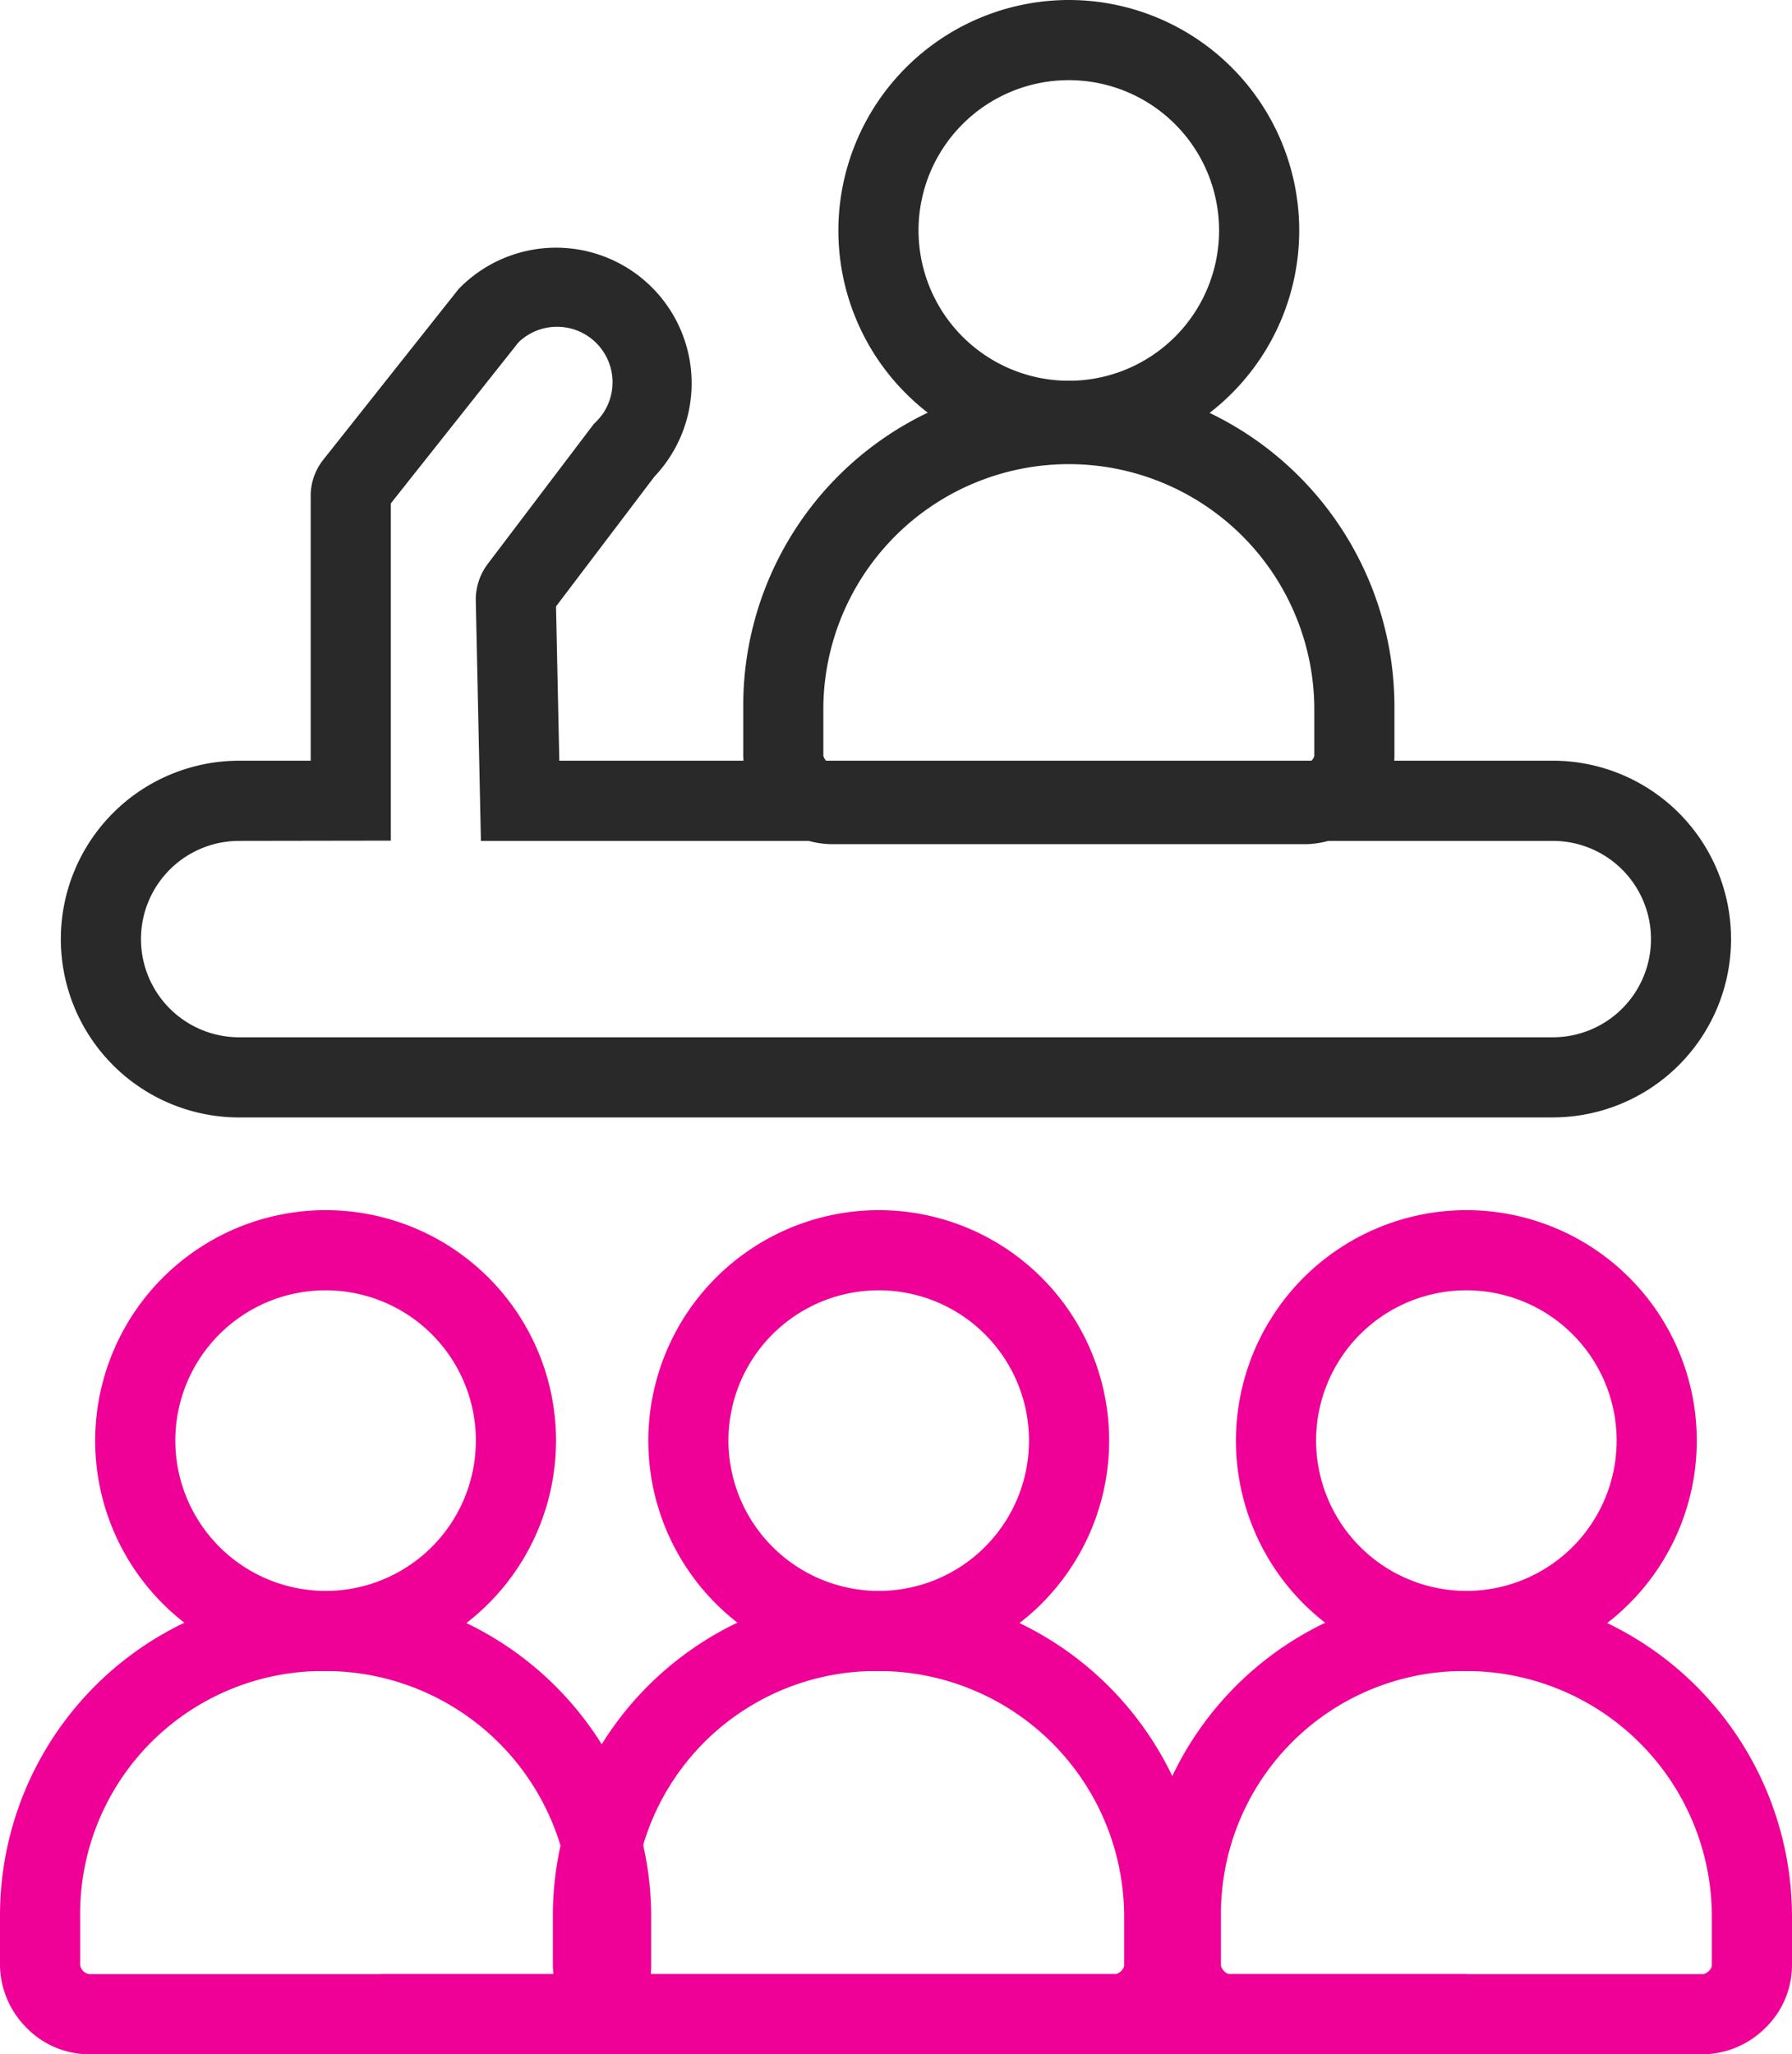
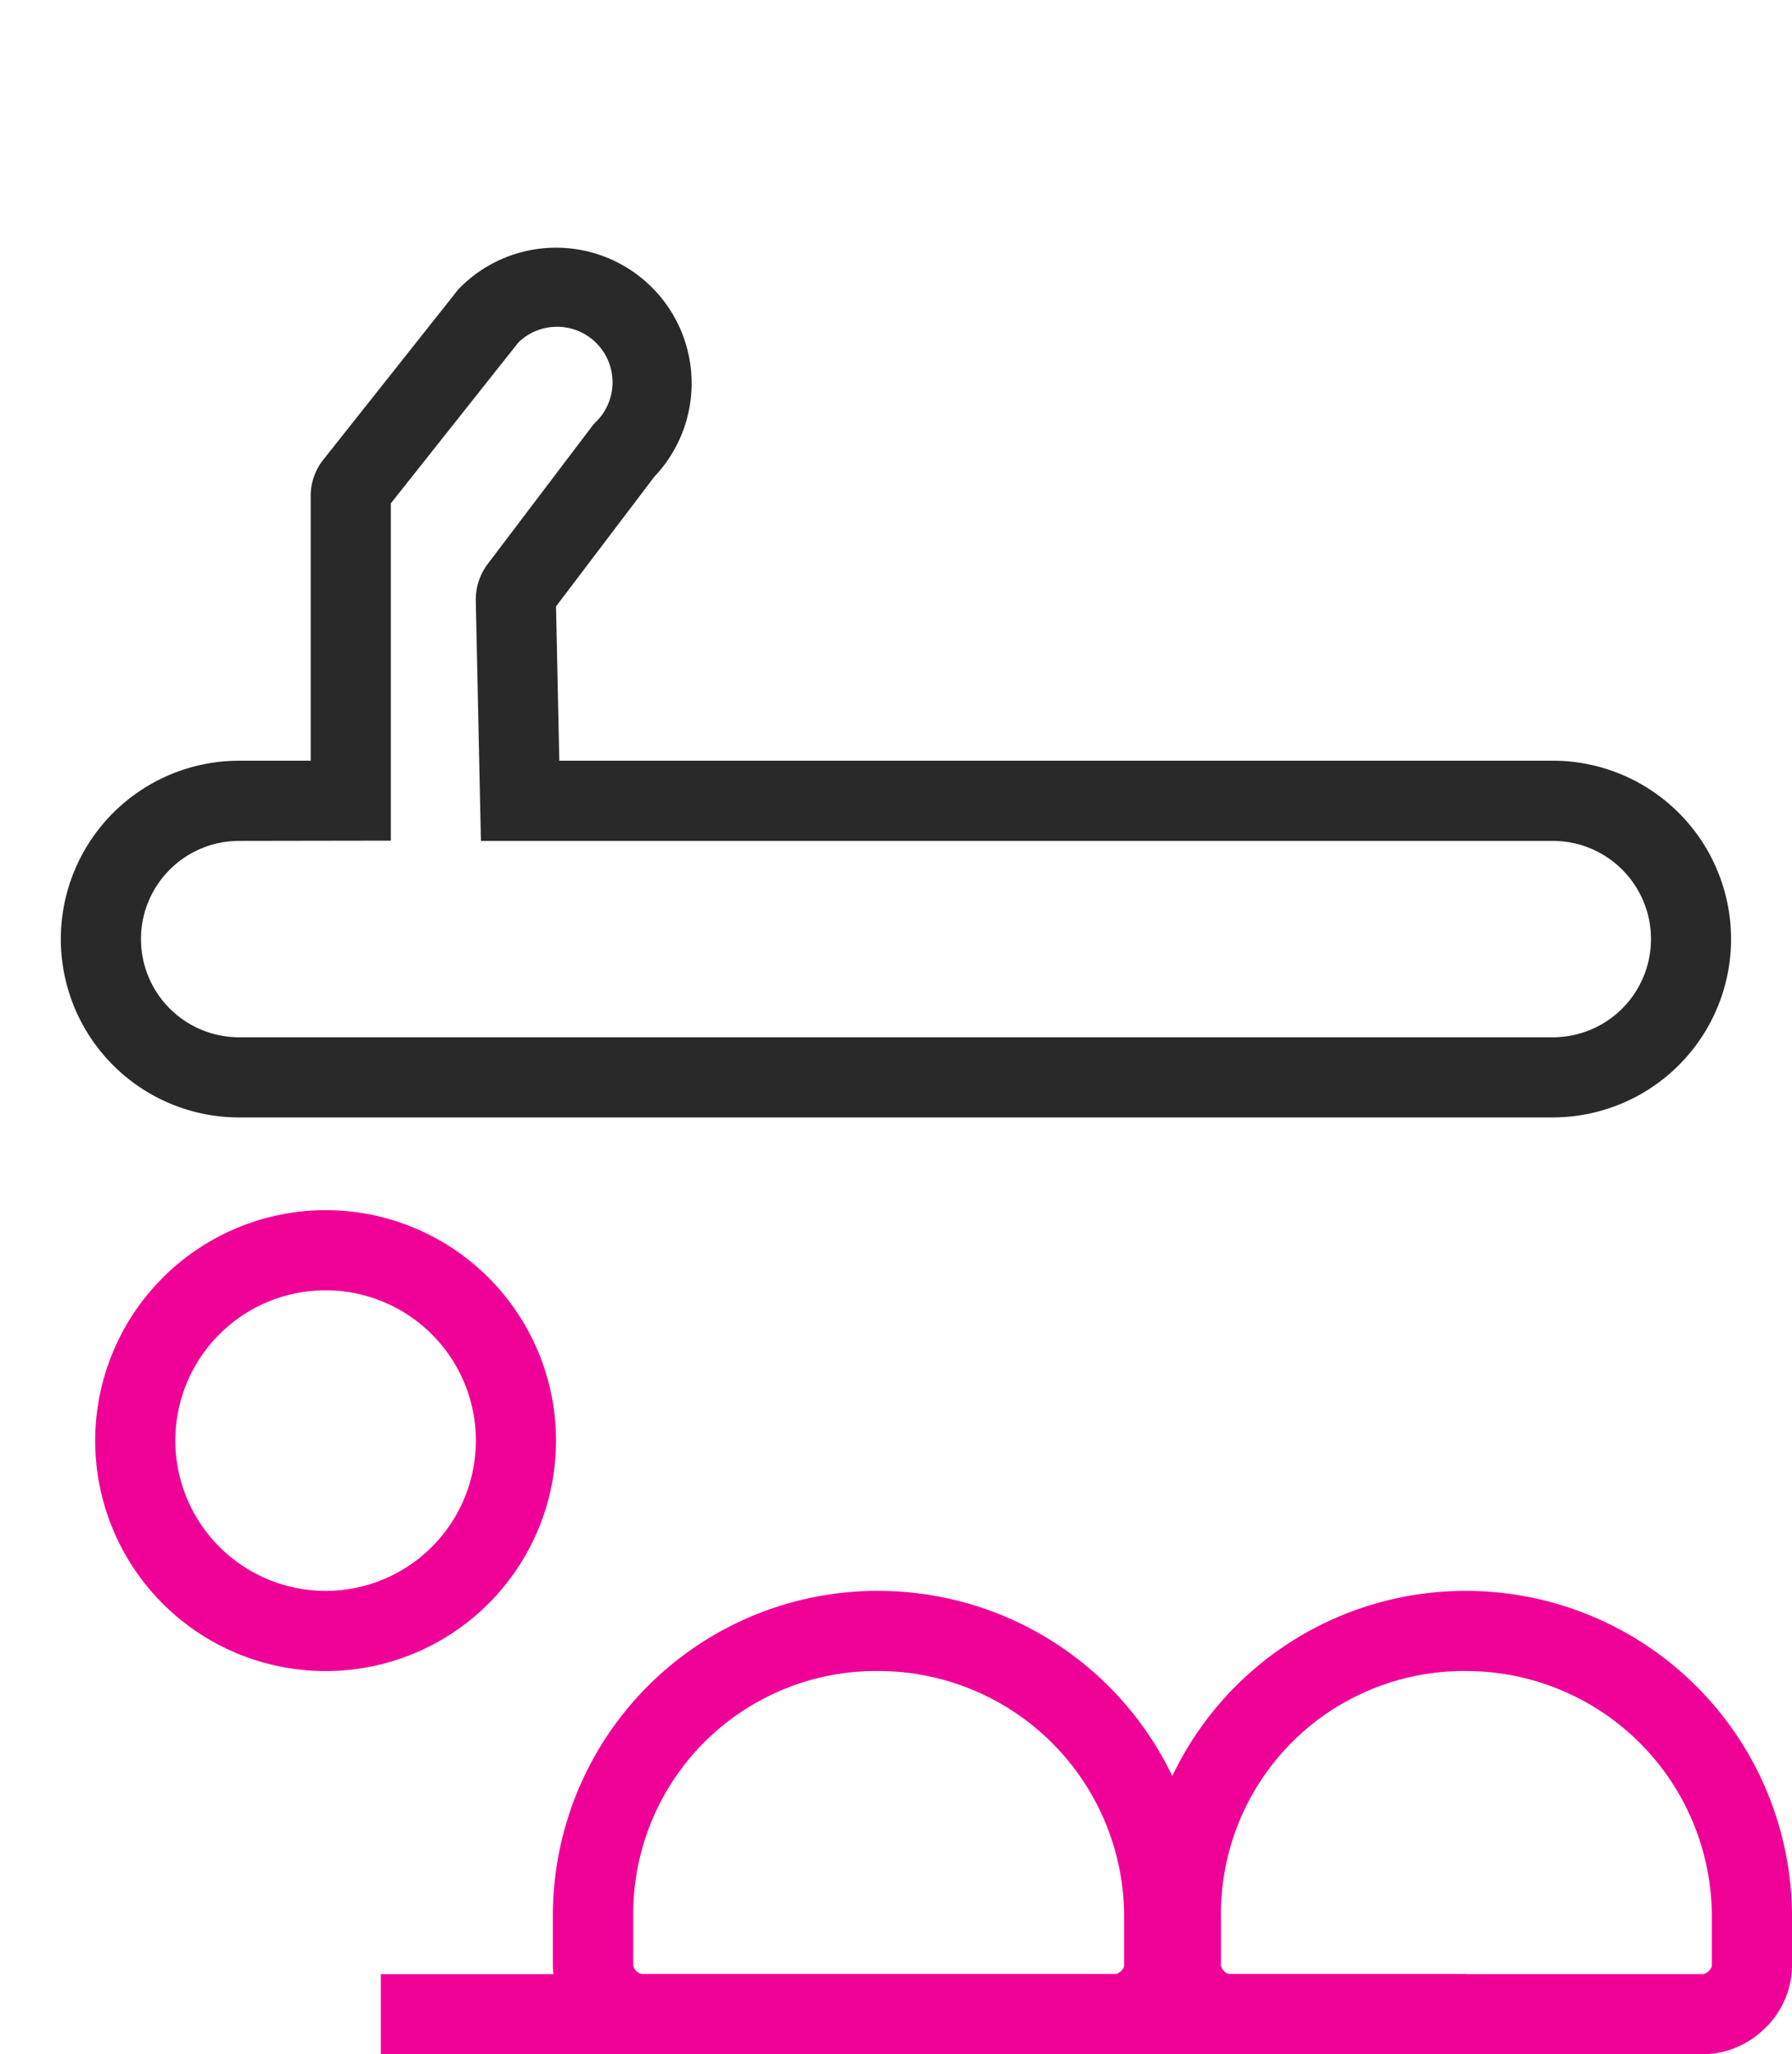
<svg xmlns="http://www.w3.org/2000/svg" width="44.718" height="51.255" viewBox="0 0 44.718 51.255">
  <g transform="translate(-257.416 -74.249)">
    <g transform="translate(258.416 75.249)">
      <path d="M296.217,102.338H263.436a4.45,4.45,0,0,1,0-8.9h1.785V86.827a1.447,1.447,0,0,1,.309-.892l3.382-4.266.039-.039a3.383,3.383,0,0,1,4.846,4.721l-2.454,3.237.082,3.849h24.79a4.45,4.45,0,0,1,0,8.9Zm-32.781-6.9a2.45,2.45,0,0,0,0,4.9h32.781a2.45,2.45,0,0,0,0-4.9H269.469l-.128-5.989a1.484,1.484,0,0,1,.3-.924l2.642-3.485.048-.048A1.383,1.383,0,0,0,270.406,83l-3.185,4.017v8.415Z" transform="translate(-258.468 -75.458)" fill="#292929" />
      <g transform="translate(0 30.193)">
-         <path d="M265.541,115.29a8.134,8.134,0,0,1,8.125,8.125v1.218a2.188,2.188,0,0,1-.685,1.579,2.234,2.234,0,0,1-1.533.639H259.634a2.186,2.186,0,0,1-1.579-.686,2.236,2.236,0,0,1-.639-1.533v-1.218a8.1,8.1,0,0,1,8.125-8.125Zm5.907,9.561c.067,0,.218-.112.218-.219v-1.218a6.132,6.132,0,0,0-6.125-6.125,6.06,6.06,0,0,0-6.125,6.125v1.218a.28.28,0,0,0,.218.219Z" transform="translate(-258.416 -106.79)" fill="#ef0097" />
        <path d="M265.622,105.467a5.75,5.75,0,1,1-5.75,5.75A5.757,5.757,0,0,1,265.622,105.467Zm0,9.5a3.75,3.75,0,1,0-3.75-3.751A3.755,3.755,0,0,0,265.622,114.967Z" transform="translate(-258.497 -106.467)" fill="#ef0097" />
        <path d="M279.812,115.29a8.134,8.134,0,0,1,8.125,8.125v1.218a2.188,2.188,0,0,1-.685,1.579,2.234,2.234,0,0,1-1.533.639H273.9a2.186,2.186,0,0,1-1.579-.686,2.236,2.236,0,0,1-.639-1.533v-1.218a8.1,8.1,0,0,1,8.125-8.125Zm5.907,9.561c.067,0,.218-.112.218-.219v-1.218a6.132,6.132,0,0,0-6.125-6.125,6.06,6.06,0,0,0-6.125,6.125v1.218a.28.28,0,0,0,.218.219Z" transform="translate(-258.885 -106.79)" fill="#ef0097" />
-         <path d="M279.893,105.467a5.75,5.75,0,1,1-5.75,5.75A5.758,5.758,0,0,1,279.893,105.467Zm0,9.5a3.75,3.75,0,1,0-3.75-3.751A3.755,3.755,0,0,0,279.893,114.967Z" transform="translate(-258.965 -106.467)" fill="#ef0097" />
        <path d="M294.975,115.29a8.134,8.134,0,0,1,8.125,8.125v1.218a2.188,2.188,0,0,1-.685,1.579,2.234,2.234,0,0,1-1.532.639H289.068a2.186,2.186,0,0,1-1.58-.686,2.236,2.236,0,0,1-.638-1.532v-1.218a8.1,8.1,0,0,1,8.125-8.125Zm5.907,9.561c.067,0,.218-.112.218-.219v-1.218a6.132,6.132,0,0,0-6.125-6.125,6.06,6.06,0,0,0-6.125,6.125v1.218c0,.067.112.219.218.219Z" transform="translate(-259.382 -106.79)" fill="#ef0097" />
-         <path d="M295.056,105.467a5.75,5.75,0,1,1-5.751,5.75A5.756,5.756,0,0,1,295.056,105.467Zm0,9.5a3.75,3.75,0,1,0-3.751-3.751A3.754,3.754,0,0,0,295.056,114.967Z" transform="translate(-259.463 -106.467)" fill="#ef0097" />
      </g>
      <g transform="translate(18.546)">
-         <path d="M284.718,84.072a8.134,8.134,0,0,1,8.125,8.125v1.219a2.187,2.187,0,0,1-.686,1.579,2.235,2.235,0,0,1-1.532.639H278.811a2.188,2.188,0,0,1-1.579-.685,2.234,2.234,0,0,1-.639-1.533V92.2a8.1,8.1,0,0,1,8.126-8.125Zm5.907,9.561c.067,0,.218-.112.218-.218V92.2a6.126,6.126,0,0,0-12.251,0v1.219c0,.067.112.218.219.218Z" transform="translate(-277.592 -75.572)" fill="#292929" />
-         <path d="M284.8,74.249A5.75,5.75,0,1,1,279.048,80,5.757,5.757,0,0,1,284.8,74.249Zm0,9.5A3.75,3.75,0,1,0,281.048,80,3.754,3.754,0,0,0,284.8,83.749Z" transform="translate(-277.673 -75.249)" fill="#292929" />
-       </g>
+         </g>
    </g>
    <path d="M27.089,1H0V-1H27.089Z" transform="translate(266.92 124.504)" fill="#ef0097" />
  </g>
</svg>